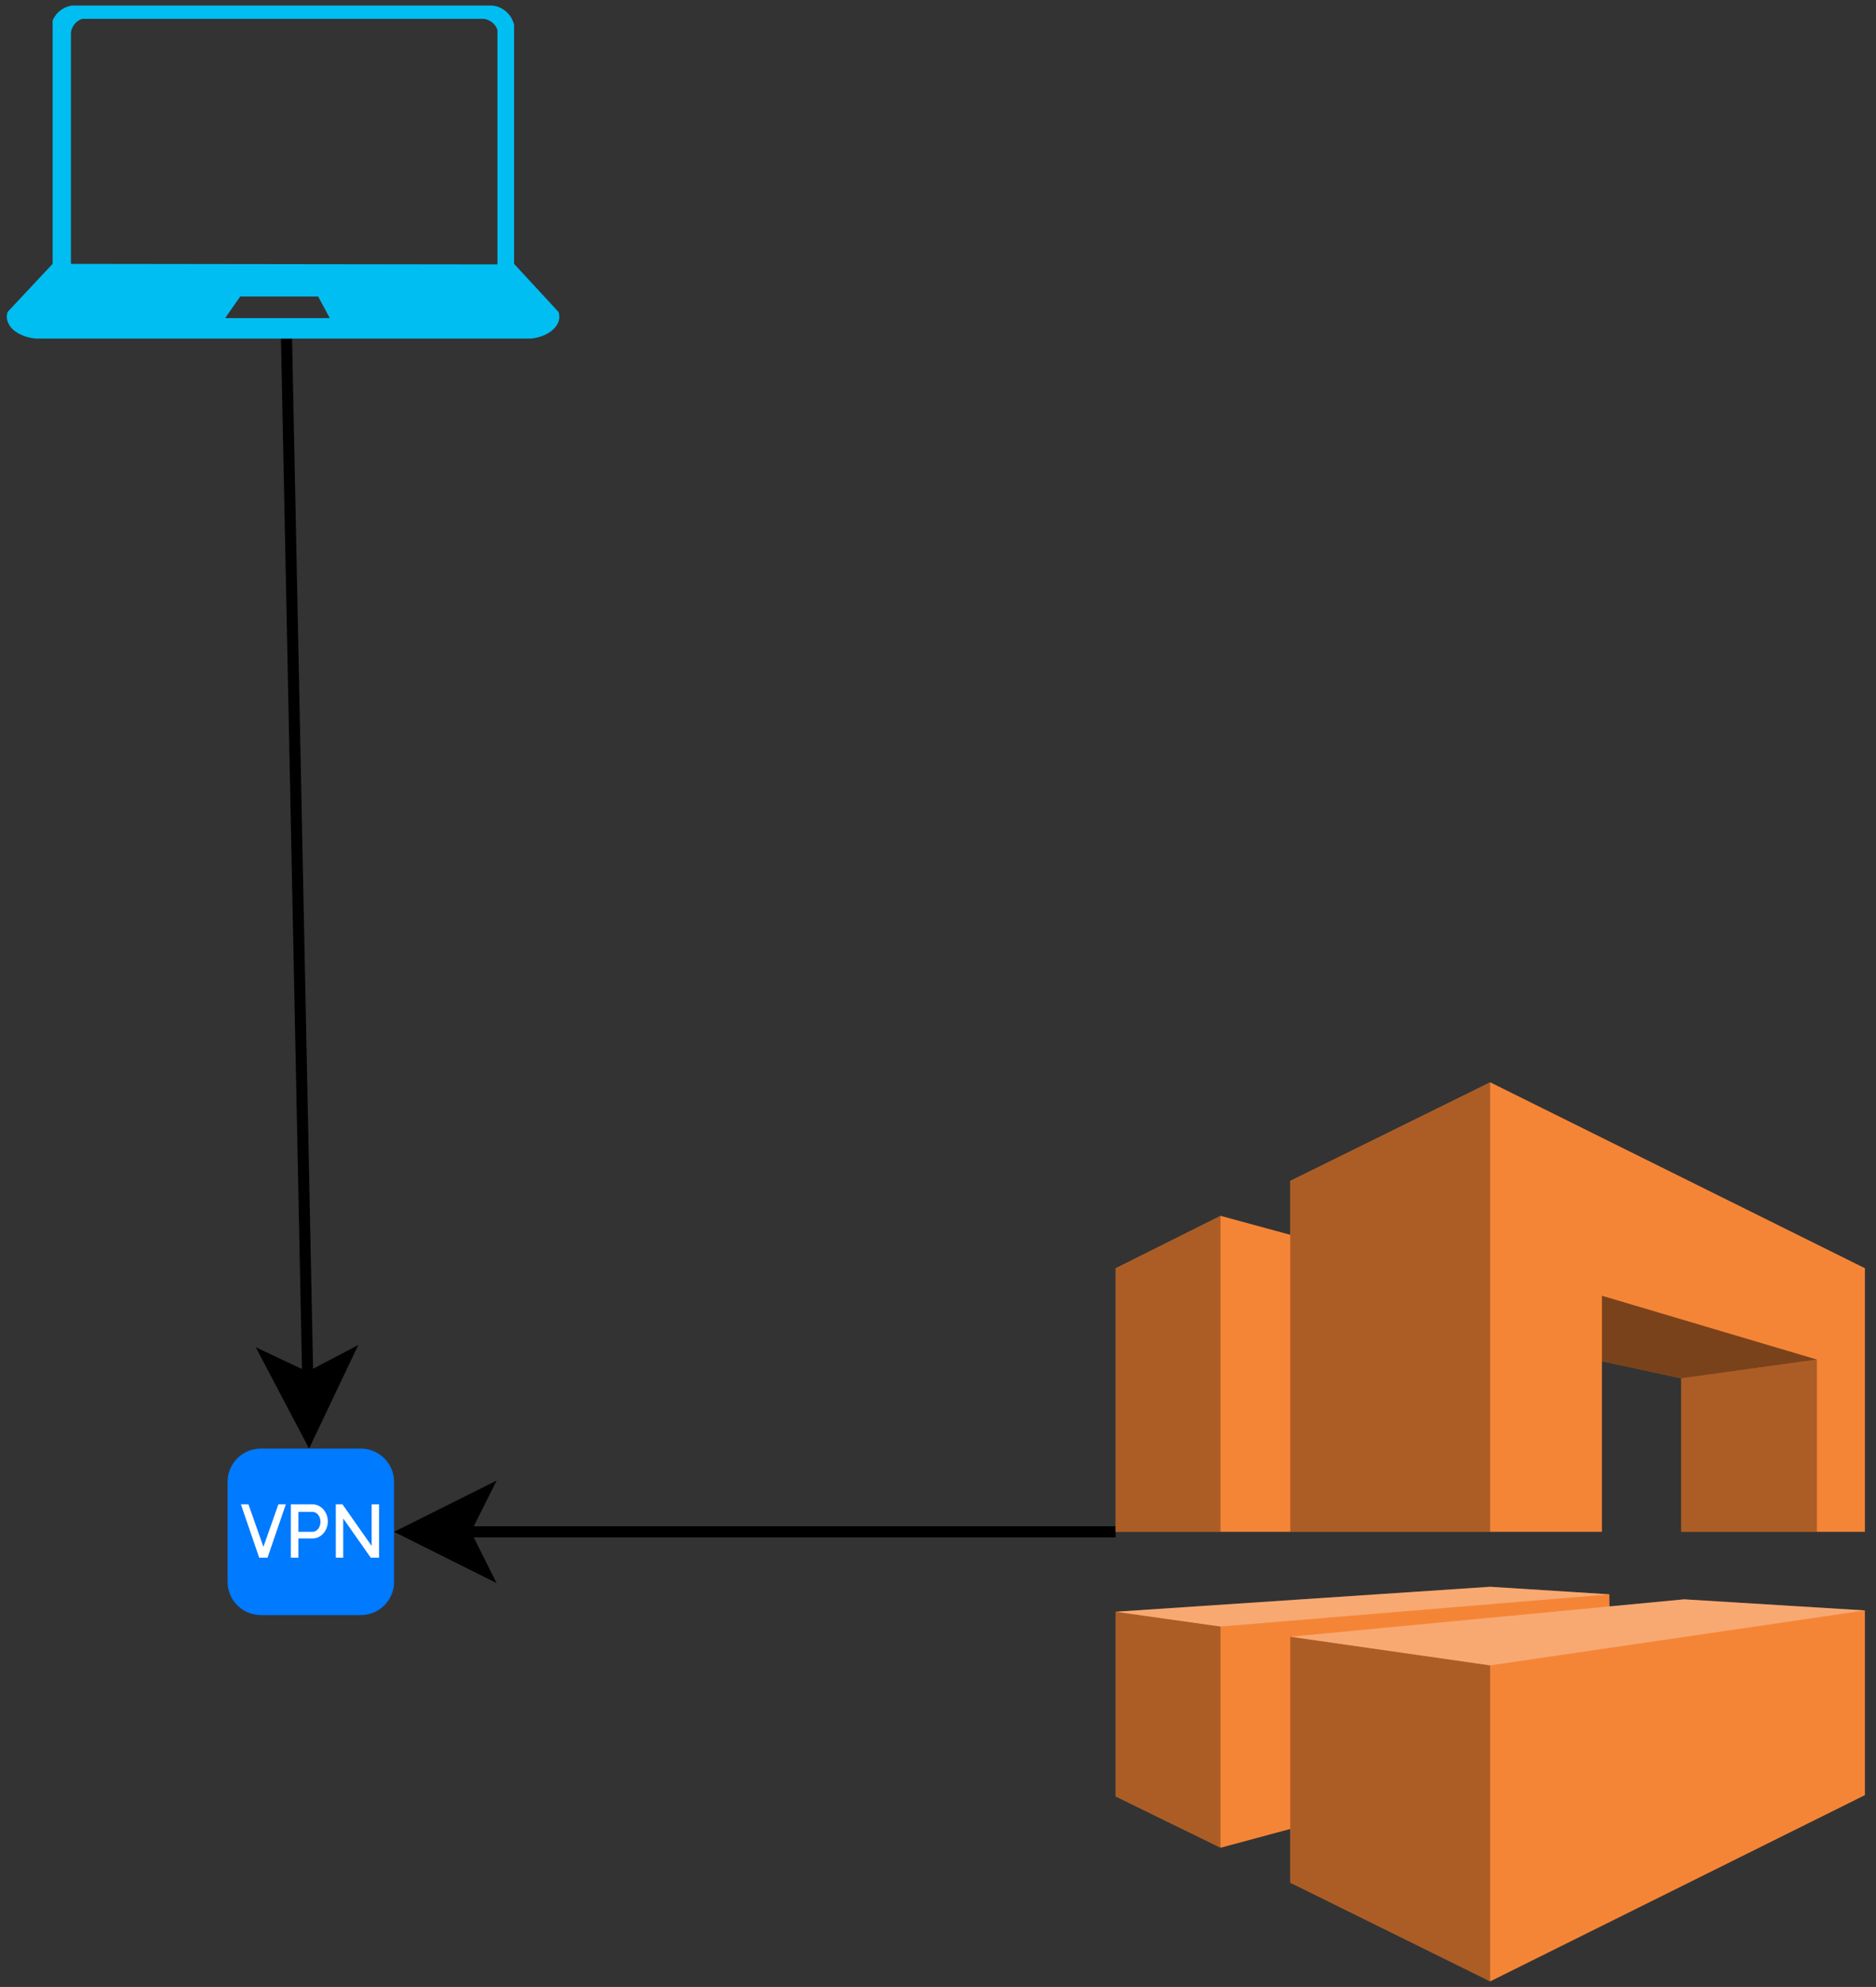
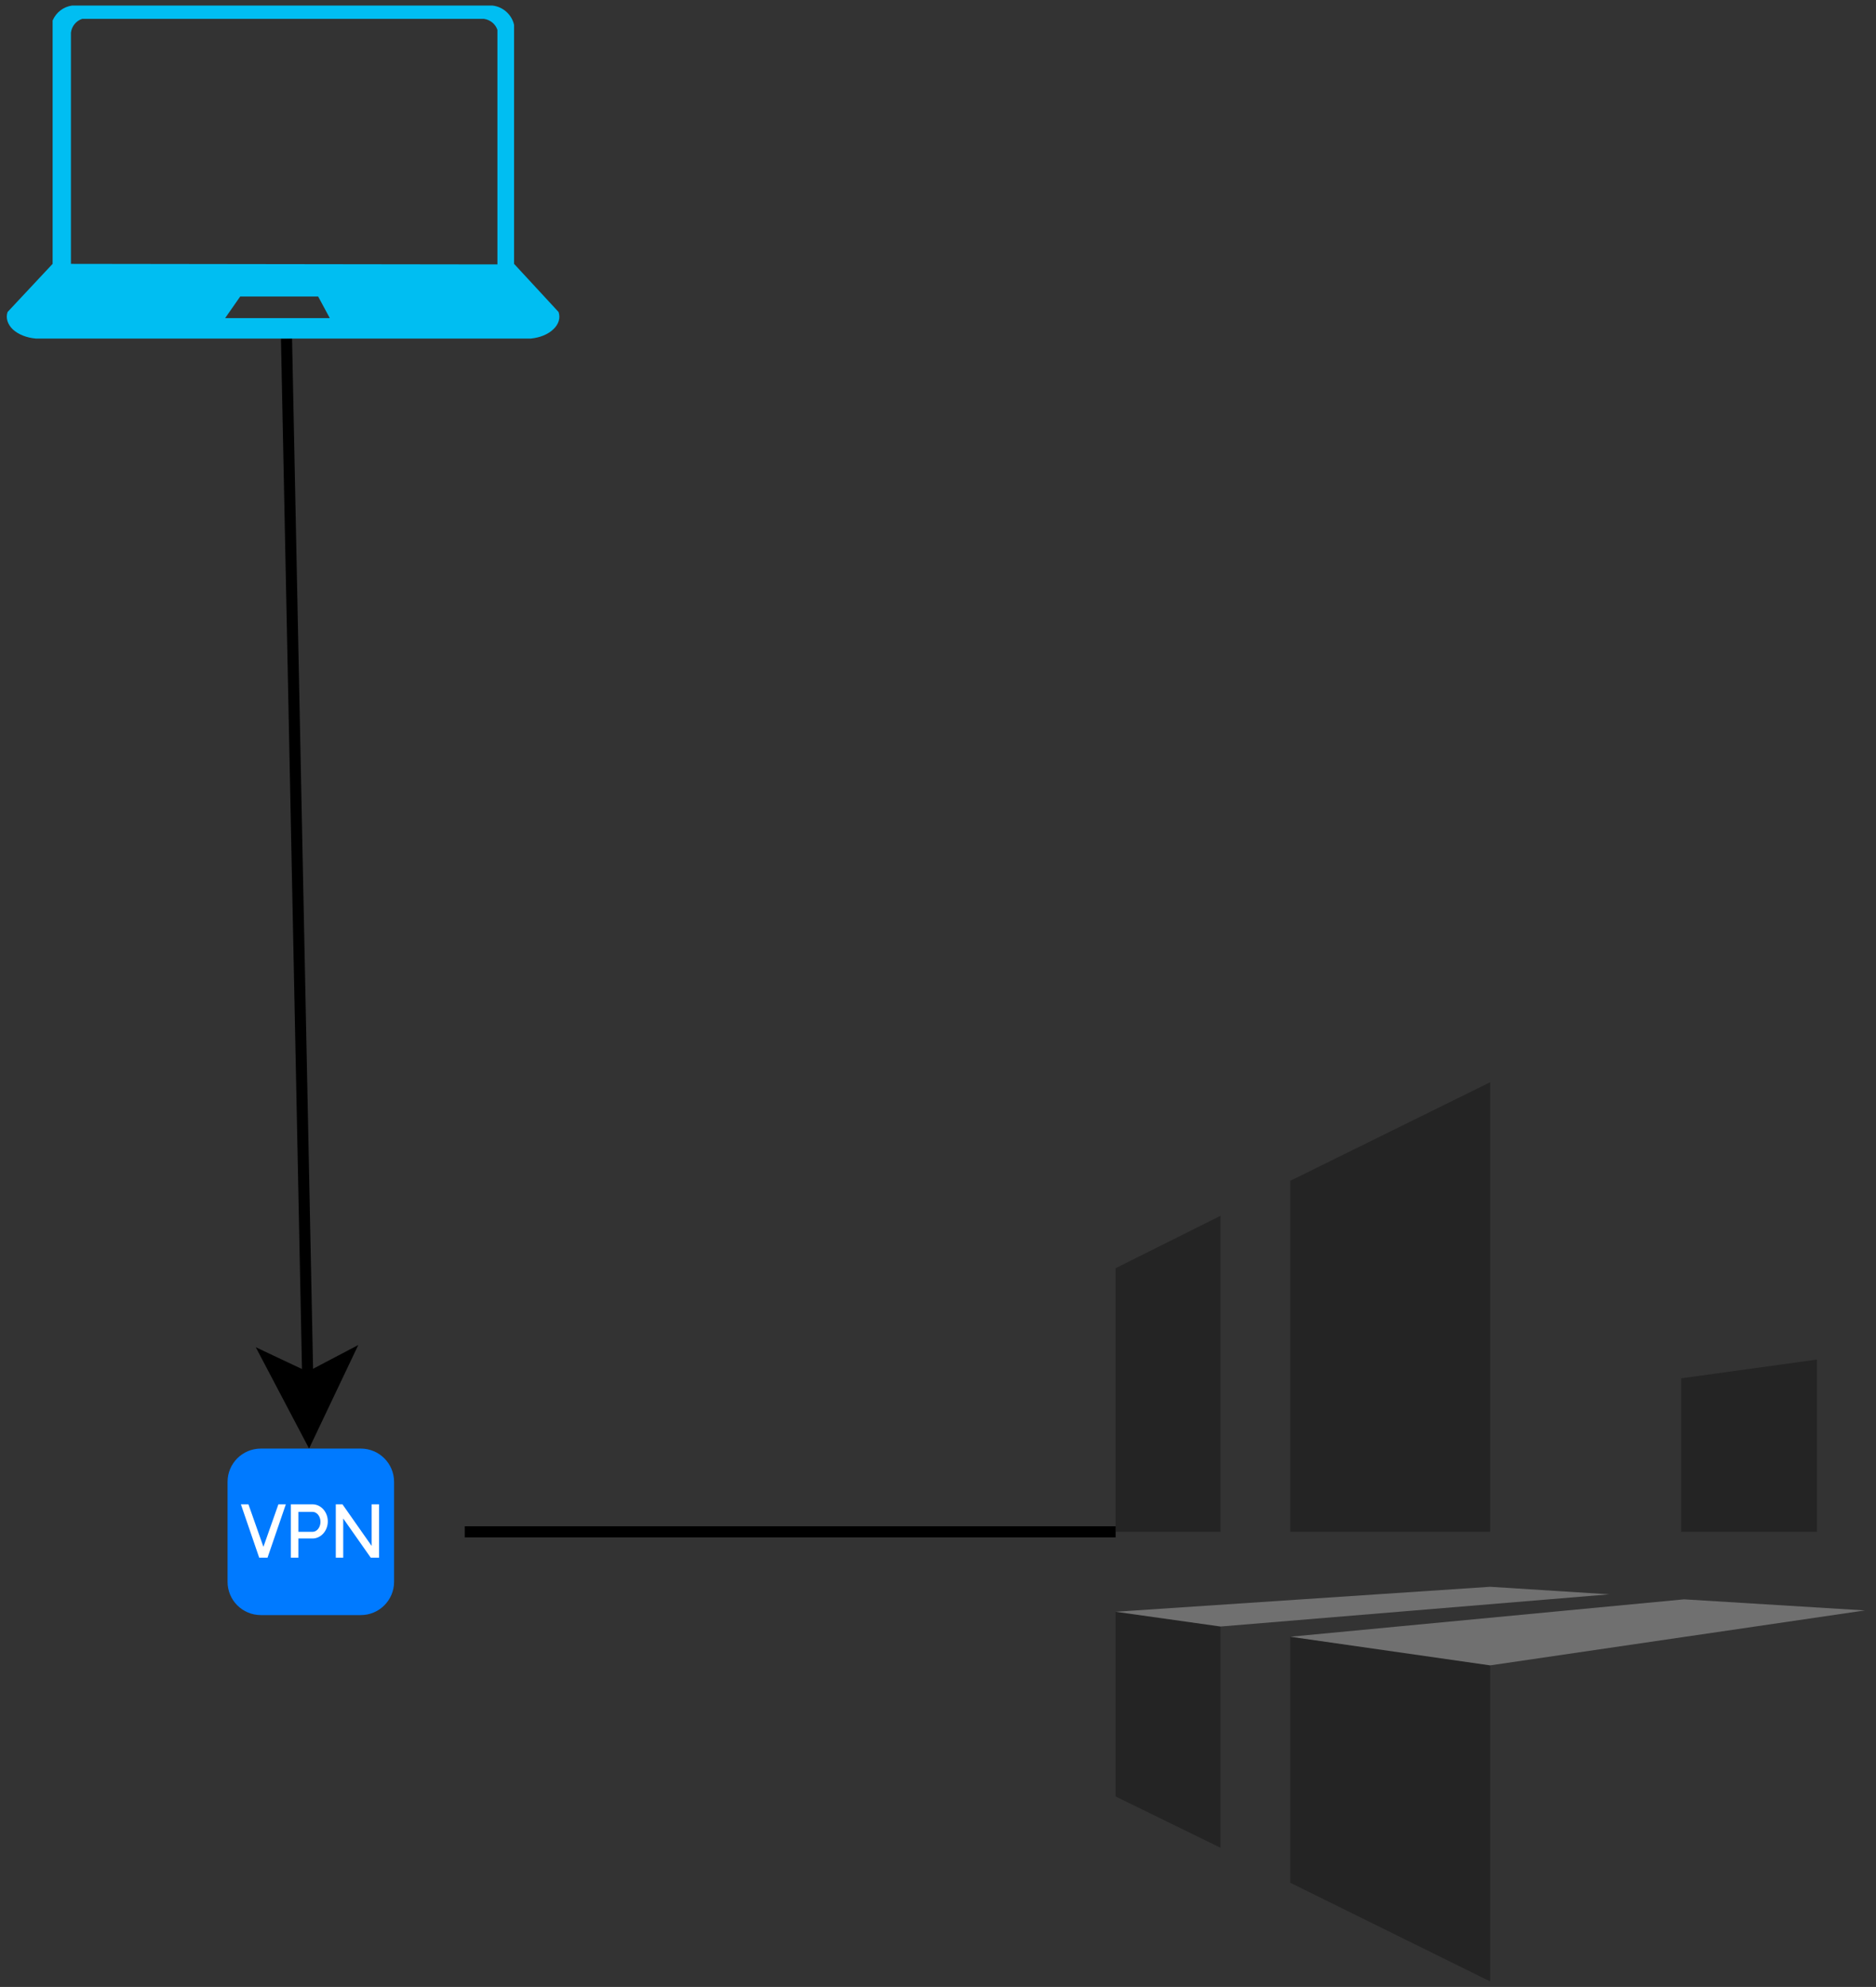
<svg xmlns="http://www.w3.org/2000/svg" host="65bd71144e" version="1.1" width="169px" height="179px" viewBox="-0.5 -0.5 169 179" content="&lt;mxfile&gt;&lt;diagram id=&quot;f6BxdpHWGDYYZ9Aa77dG&quot; name=&quot;Page-1&quot;&gt;xVbBbqMwEP0arhGxS+DaZpPdw660UlfaswNTsGoYZAwh/fo1sR1wSJquGqk5JJ7nZ+M388YkoOuy/y5ZXfzCDERAwqwP6LeAEBqv9PcAHAwQxUsD5JJnBpoAz/wNLBhatOUZNB5RIQrFax9MsaogVR7GpMS9T3tB4T+1ZjnMgOeUiTn6l2eqMGgShSP+A3heuCcvQztTMke2QFOwDPcTiG4CupaIyozKfg1iyJ3Li1m3vTJ7OpiESn1kwYNZ0DHRWm32XOrgxEKmtduwwkr/PBWqFDpa6qGhD5yrJ7BQg61MLcs+RTGZg2XRk3rtGsASlDxoigTBFO/83ZmtX37ijRL1wKq8rJjcVtyBVFxX+yfbgfiNDVccKz21Q6Ww9PU77qPg+cBRWGuU2SjVSQCpgUZJfIU1CpRjGl+4EA4KCA3Dp82WDOSC1cNRyj4f2mfB3loJC8Fqs3mNfNh10+nNG68Mw2Ggf78Q8xS7Bc6+h7N4P1rcQcXE3TT8fFHo7aJMcm6S6TpvaTJm2ijUQcaaAjIbnOeSYxMvSt6ki66uLtUgftxurxVs12oDVH+gP0r3SMSsJ8fPsC9WarKvh9sLLZnY56rVPuqvV1BpYTXfwwyxbwaSzM2wjOZmcNhnzLD6mjsp+ro7KbqtGFsleKW95t5oM6ffy0rTRju/iPYN1X2TzvtmGyURXWlcEzMOo/dtde5gSXJ2P5GHeGbJVby4YMrk/0ukw/ElfJyb/JOhm38=&lt;/diagram&gt;&lt;/mxfile&gt;">
  <rect x="-0.5" y="-0.5" width="169" height="179" fill="#333333" stroke="none" />
  <defs />
  <g>
    <path d="M 25.31 30 L 27.22 123.63" fill="none" stroke="rgb(0, 0, 0)" stroke-miterlimit="10" pointer-events="stroke" />
    <path d="M 27.32 128.88 L 23.68 121.96 L 27.22 123.63 L 30.68 121.81 Z" fill="rgb(0, 0, 0)" stroke="rgb(0, 0, 0)" stroke-miterlimit="10" pointer-events="all" />
-     <rect x="0" y="0" width="50" height="30" fill="none" stroke="none" pointer-events="all" />
    <path d="M 4.24 23.27 L 4.24 1.35 C 4.55 0.62 5.21 0.11 5.99 0 L 43.86 0 C 44.82 0.11 45.6 0.81 45.81 1.74 L 45.81 23.27 L 49.82 27.61 C 50 28.15 49.83 28.71 49.35 29.16 C 48.88 29.62 48.14 29.92 47.32 30 L 2.73 30 C 1.9 29.93 1.15 29.63 0.66 29.18 C 0.18 28.72 0 28.15 0.18 27.61 Z M 5.89 23.27 L 44.31 23.32 L 44.31 2.19 C 44.13 1.66 43.66 1.28 43.1 1.2 L 6.9 1.2 C 6.35 1.38 5.96 1.87 5.89 2.44 Z M 21.14 26.21 L 19.78 28.16 L 29.21 28.16 L 28.16 26.21 Z" fill="#00bef2" stroke="none" pointer-events="all" />
    <path d="M 20 133 C 20 131.34 21.34 130 23 130 L 32 130 C 33.66 130 35 131.34 35 133 L 35 142 C 35 143.66 33.66 145 32 145 L 23 145 C 21.34 145 20 143.66 20 142 Z" fill="#007aff" stroke="none" pointer-events="all" />
-     <path d="M 21.2 135.02 L 21.88 135.02 L 23.23 138.85 L 24.58 135.02 L 25.25 135.02 L 23.6 139.83 L 22.85 139.83 Z" fill="#ffffff" stroke="none" pointer-events="all" />
+     <path d="M 21.2 135.02 L 21.88 135.02 L 23.23 138.85 L 24.58 135.02 L 25.25 135.02 L 23.6 139.83 L 22.85 139.83 " fill="#ffffff" stroke="none" pointer-events="all" />
    <path d="M 25.7 139.83 L 25.7 135.02 L 27.65 135.02 C 28.41 135.02 29.03 135.71 29.03 136.56 C 29.03 137.41 28.41 138.1 27.65 138.1 L 26.38 138.1 L 26.38 139.83 Z M 26.38 137.5 L 27.65 137.5 C 28.05 137.5 28.37 137.1 28.37 136.6 C 28.37 136.1 28.05 135.7 27.65 135.7 L 26.38 135.7 Z" fill="#ffffff" stroke="none" pointer-events="all" />
    <path d="M 29.75 139.83 L 29.75 135.02 L 30.35 135.02 L 32.98 138.77 L 32.98 135.02 L 33.65 135.02 L 33.65 139.83 L 32.9 139.83 L 30.42 136.3 L 30.42 139.83 Z" fill="#ffffff" stroke="none" pointer-events="all" />
    <path d="M 100 137.5 L 41.37 137.5" fill="none" stroke="rgb(0, 0, 0)" stroke-miterlimit="10" pointer-events="stroke" />
-     <path d="M 36.12 137.5 L 43.12 134 L 41.37 137.5 L 43.12 141 Z" fill="rgb(0, 0, 0)" stroke="rgb(0, 0, 0)" stroke-miterlimit="10" pointer-events="all" />
-     <path d="M 100 137.5 L 100 113.75 L 109.45 109.03 L 115.73 110.74 L 115.73 105.88 L 133.74 97 L 167.5 113.75 L 167.5 137.5 L 150.95 137.5 L 150.95 123.67 L 143.81 122.13 L 143.81 137.5 Z M 133.74 178 L 115.73 169.11 L 115.73 164.27 L 109.45 165.96 L 100 161.34 L 100 144.7 L 133.74 142.45 L 144.48 143.13 L 144.49 144.22 L 151.21 143.58 L 167.5 144.58 L 167.5 161.22 Z" fill="#f58536" stroke="none" pointer-events="all" />
    <path d="M 150.95 137.5 L 150.95 123.67 L 163.18 121.98 L 163.18 137.5 Z M 115.73 137.5 L 115.73 105.88 L 133.74 97 L 133.74 137.5 Z M 109.45 137.5 L 100 137.5 L 100 113.75 L 109.45 109.03 Z M 115.73 169.11 L 115.73 146.95 L 133.74 149.53 L 133.74 178 Z M 100 161.34 L 100 144.7 L 109.45 146.03 L 109.45 165.96 Z" fill-opacity="0.3" fill="#000000" stroke="none" pointer-events="all" />
-     <path d="M 143.81 122.13 L 143.81 116.23 L 163.18 121.98 L 150.95 123.67 Z" fill-opacity="0.5" fill="#000000" stroke="none" pointer-events="all" />
    <path d="M 115.73 146.95 L 151.21 143.58 L 167.5 144.58 L 133.74 149.53 Z M 100 144.7 L 133.74 142.45 L 144.48 143.13 L 109.45 146.03 Z" fill-opacity="0.3" fill="#ffffff" stroke="none" pointer-events="all" />
  </g>
</svg>